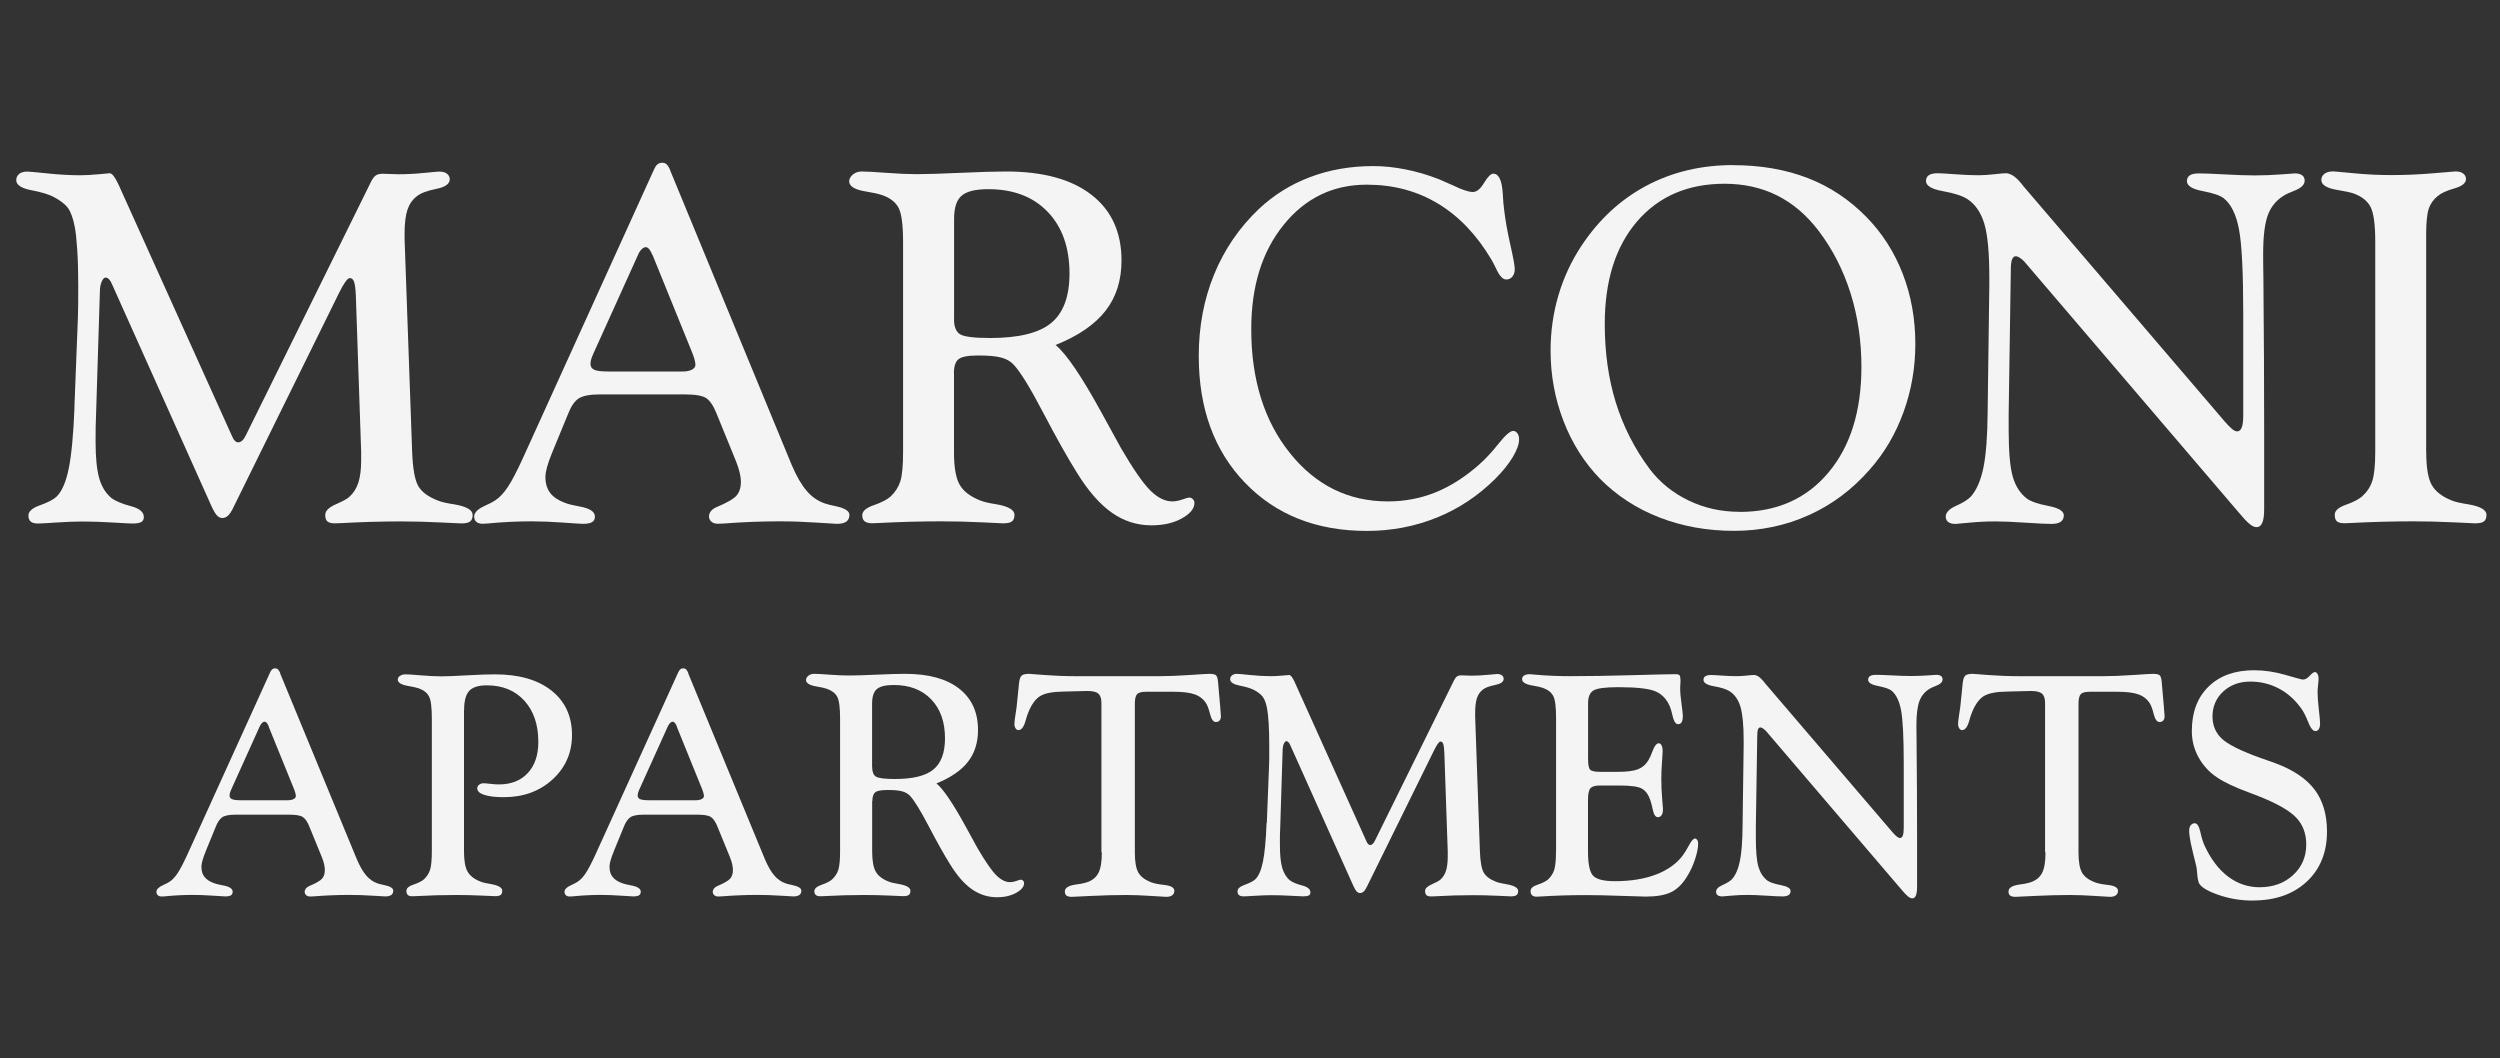
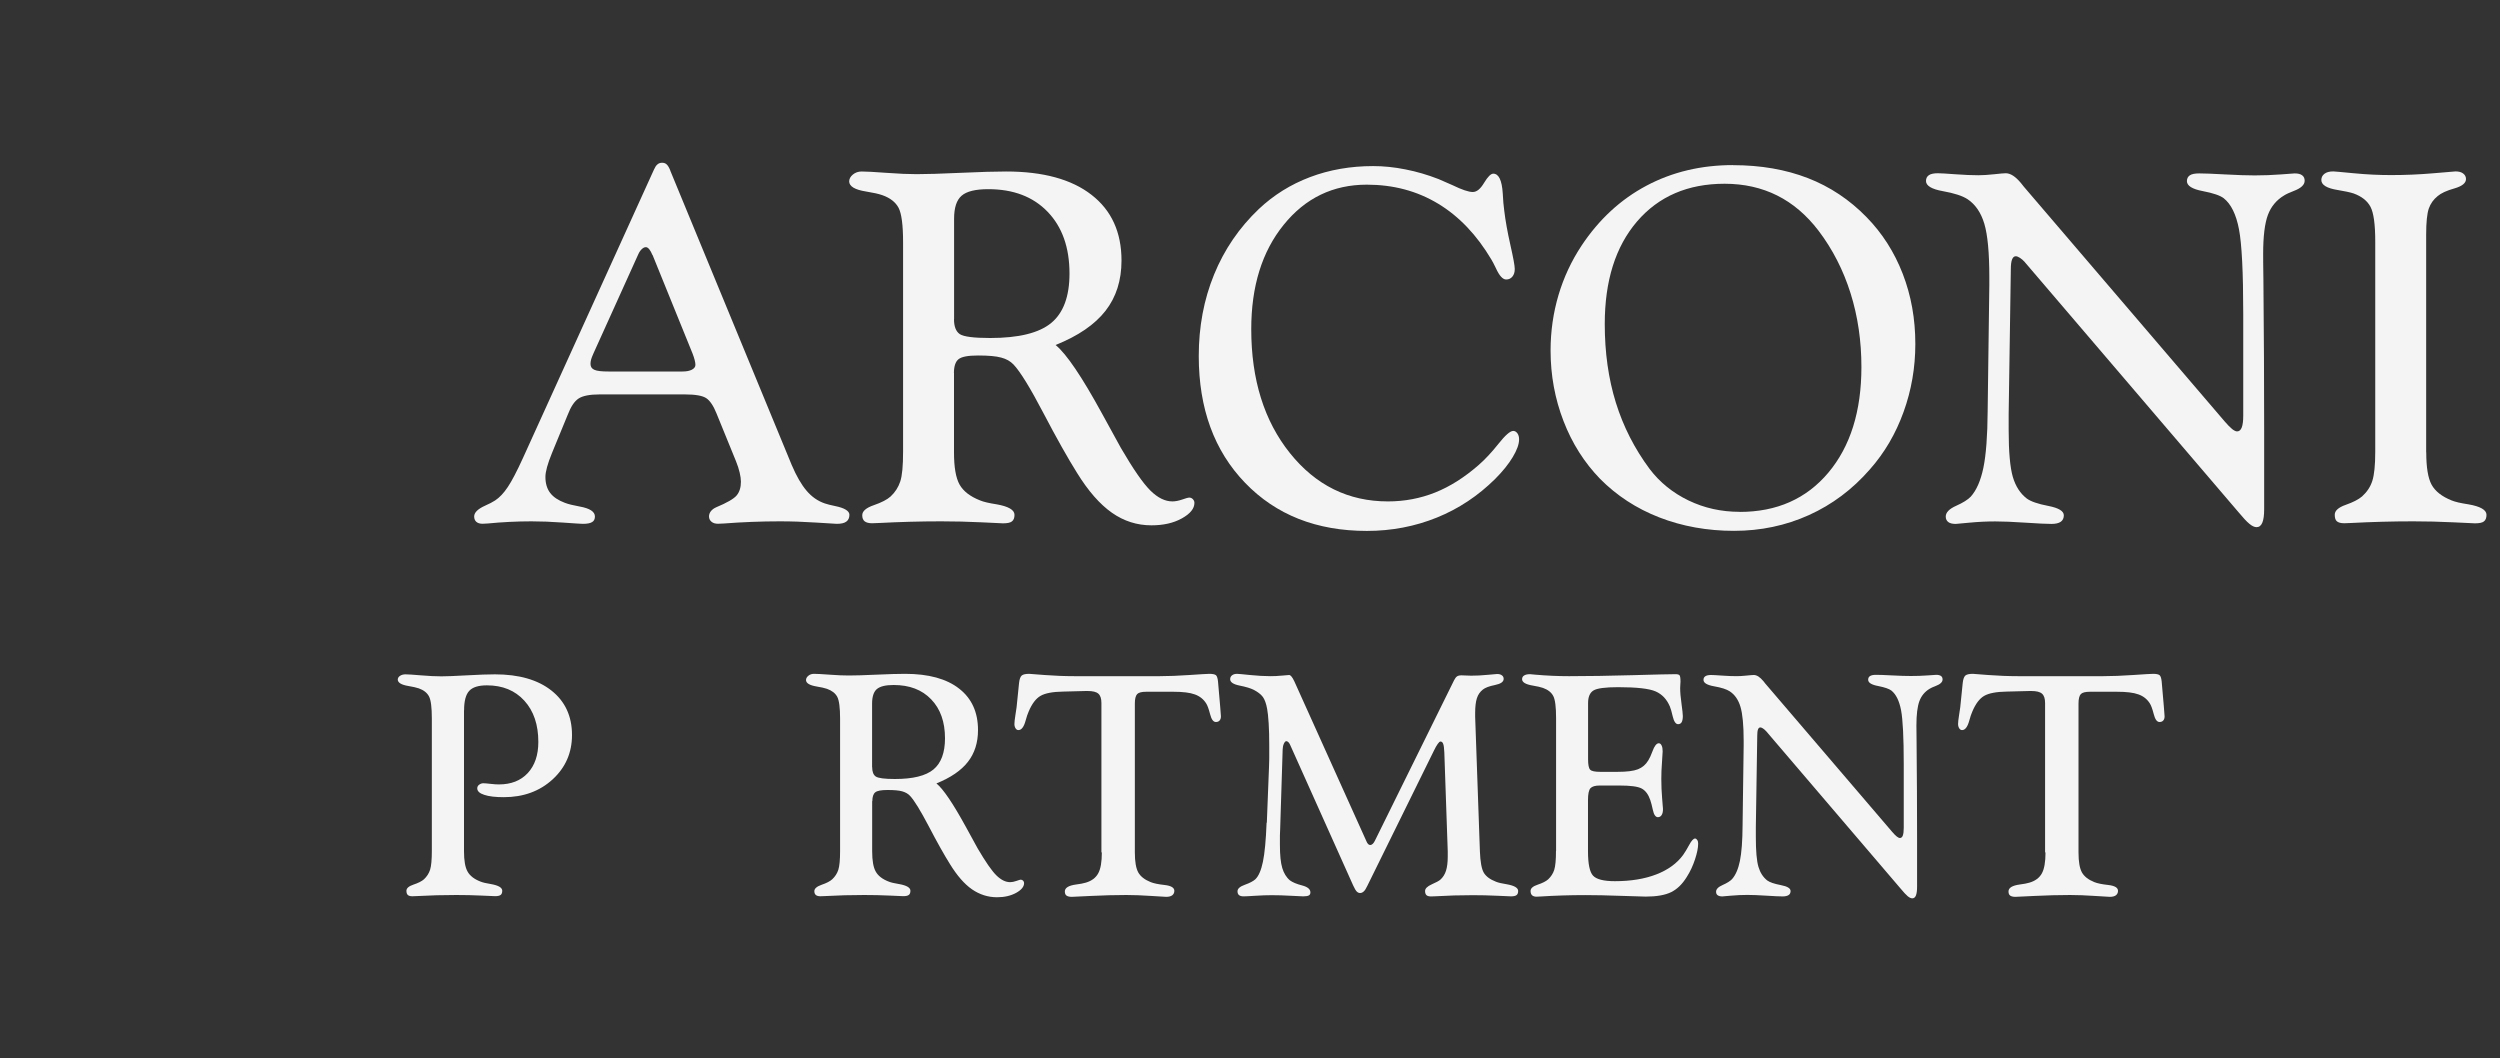
<svg xmlns="http://www.w3.org/2000/svg" id="logos" viewBox="0 0 300 126.96">
  <rect x="0" y="0" width="300" height="126.96" fill="#333333" stroke="none" />
  <defs>
    <style>
      .cls-1 {
        fill: #f4f4f4;
        stroke-width: 0px;
      }
    </style>
  </defs>
  <g>
-     <path class="cls-1" d="M8.93,48.84l.41-10.51c.02-.51.03-1.05.04-1.62s.01-1.39.01-2.44c0-1.64-.04-3.07-.12-4.29-.08-1.22-.18-2.12-.29-2.71-.2-1.05-.47-1.82-.82-2.3-.35-.48-.94-.93-1.76-1.36-.57-.29-1.45-.56-2.65-.79-1.2-.23-1.8-.63-1.8-1.2,0-.31.12-.56.35-.75.23-.19.56-.28.97-.28.21,0,1.03.07,2.44.22,1.41.15,2.72.22,3.91.22.68,0,1.42-.04,2.21-.12.79-.08,1.23-.12,1.33-.12.27,0,.6.39.97,1.17.08.16.14.28.18.38l13.5,29.92c.12.29.24.5.37.63.13.13.26.19.4.19.18,0,.34-.07.5-.22.16-.15.29-.35.41-.6l15.05-30.48c.18-.35.36-.6.56-.73.19-.14.49-.2.88-.2.18,0,.46.01.86.03.4.02.72.03.95.03.98,0,2.01-.05,3.1-.16,1.09-.11,1.7-.16,1.82-.16.39,0,.7.08.92.25.22.17.34.39.34.66,0,.57-.55.96-1.64,1.17-1.09.22-1.86.51-2.31.88-.53.41-.9.95-1.13,1.63-.22.67-.34,1.62-.34,2.85v.67l.91,25.59c.08,1.97.32,3.31.73,4.03s1.19,1.29,2.34,1.74c.43.18,1.1.33,2.02.47,1.44.25,2.17.67,2.17,1.26,0,.37-.1.63-.31.79-.2.16-.56.23-1.07.23-.08,0-.93-.04-2.55-.12-1.62-.08-3.19-.12-4.71-.12-2.32,0-4.68.07-7.06.2-.45.02-.73.03-.85.03-.41,0-.7-.08-.88-.23s-.26-.42-.26-.79c0-.47.42-.89,1.26-1.26.84-.37,1.38-.66,1.61-.88.51-.45.87-1.02,1.1-1.71.22-.69.34-1.59.34-2.68v-1.03l-.64-18.8c-.04-.8-.11-1.34-.22-1.63-.11-.28-.28-.42-.51-.42-.14,0-.32.16-.54.47-.22.31-.46.73-.72,1.26l-12.65,25.68c-.23.51-.46.86-.67,1.07-.22.21-.45.31-.7.31-.23,0-.44-.09-.63-.28-.19-.19-.42-.57-.69-1.16l-11.89-26.53c-.12-.29-.24-.51-.38-.66-.14-.15-.28-.22-.44-.22s-.3.15-.44.45c-.14.3-.22.67-.23,1.1l-.47,15.14c-.02.39-.03.8-.04,1.23-.01.43-.01,1.02-.01,1.79,0,1.91.15,3.37.44,4.38.29,1.01.78,1.79,1.46,2.36.49.37,1.26.69,2.31.97,1.05.27,1.58.71,1.58,1.32,0,.27-.1.47-.31.59-.2.12-.56.18-1.07.18-.23,0-1.02-.04-2.34-.12-1.33-.08-2.55-.12-3.66-.12-.9,0-1.94.04-3.13.12-1.19.08-1.92.12-2.2.12-.39,0-.68-.08-.86-.23-.19-.16-.28-.4-.28-.73,0-.49.46-.9,1.39-1.23.93-.33,1.59-.67,1.98-1.03.64-.62,1.13-1.74,1.46-3.34.33-1.6.57-4.07.7-7.41Z" />
    <path class="cls-1" d="M80.43,20.47l14.58,35.34c.57,1.33,1.16,2.36,1.79,3.09.62.73,1.35,1.23,2.17,1.51.29.1.71.21,1.26.32,1.13.23,1.7.59,1.7,1.05,0,.37-.13.64-.38.82-.25.18-.63.26-1.14.26-.1,0-.91-.05-2.44-.15-1.53-.1-2.99-.15-4.38-.15-2.26,0-4.51.09-6.73.26-.37.02-.61.03-.7.03-.33,0-.6-.08-.79-.25-.2-.17-.29-.38-.29-.63,0-.21.07-.42.22-.62.15-.19.36-.35.63-.47,1.31-.55,2.13-1.02,2.47-1.43.34-.41.51-.96.51-1.64,0-.31-.05-.68-.15-1.1-.1-.42-.24-.87-.44-1.36l-2.34-5.74c-.37-.92-.78-1.53-1.23-1.83-.45-.3-1.3-.45-2.55-.45h-10.25c-1.19,0-2.04.17-2.53.5-.5.33-.93.99-1.3,1.96l-1.7,4.13c-.04.1-.1.24-.18.44-.53,1.29-.79,2.24-.79,2.87,0,.78.19,1.42.57,1.92.38.5.97.89,1.77,1.19.41.16,1,.3,1.76.44,1.23.22,1.84.62,1.84,1.2,0,.31-.11.54-.34.67-.22.14-.59.21-1.1.21-.2,0-.99-.05-2.37-.15-1.39-.1-2.65-.15-3.81-.15-1.76,0-3.51.09-5.27.26-.31.02-.52.03-.61.03-.31,0-.56-.08-.73-.23s-.26-.37-.26-.64c0-.47.43-.9,1.29-1.29.53-.23.94-.45,1.23-.64.53-.35,1.03-.88,1.51-1.6.48-.71,1.09-1.88,1.83-3.5l15.72-34.61c.12-.27.25-.48.41-.61.16-.14.34-.2.56-.2s.4.06.54.19c.15.13.3.38.45.75ZM78.29,30.6c-.12-.29-.24-.52-.38-.69-.14-.17-.27-.25-.41-.25-.16,0-.32.08-.48.23-.17.16-.31.36-.42.61l-5.39,11.92c-.14.31-.23.56-.28.73-.05.18-.07.35-.07.53,0,.33.16.57.47.7.31.14.87.2,1.67.2h8.9c.47,0,.84-.07,1.13-.22.28-.15.42-.34.42-.57,0-.16-.03-.35-.09-.59s-.15-.5-.26-.79l-4.8-11.83Z" />
    <path class="cls-1" d="M114.48,44.77v9.52c0,1.78.22,3.06.67,3.86.45.8,1.27,1.43,2.46,1.9.43.18,1.09.33,1.99.47,1.42.25,2.14.67,2.14,1.26,0,.37-.1.63-.31.79-.2.16-.56.23-1.07.23-.04,0-.88-.04-2.53-.12-1.65-.08-3.28-.12-4.9-.12-2.46,0-4.95.07-7.47.2-.43.02-.7.03-.82.03-.39,0-.68-.08-.88-.23-.2-.16-.29-.4-.29-.73,0-.49.46-.89,1.39-1.21.93-.32,1.6-.67,2.01-1.04.55-.51.93-1.11,1.16-1.8s.34-1.88.34-3.56v-25.12c0-2.09-.18-3.47-.54-4.16-.36-.68-1.01-1.19-1.95-1.52-.45-.16-1.1-.3-1.96-.44-1.33-.21-2-.61-2.02-1.2,0-.31.15-.59.44-.83s.64-.37,1.05-.37c.51,0,1.49.05,2.96.16,1.46.11,2.68.16,3.66.16,1.11,0,2.86-.05,5.26-.16,2.39-.11,4.21-.16,5.46-.16,4.43,0,7.85.93,10.25,2.8,2.4,1.86,3.6,4.49,3.6,7.89,0,2.38-.64,4.39-1.92,6.03-1.28,1.64-3.27,3.01-5.99,4.1,1.31,1.07,3.17,3.83,5.59,8.26.96,1.76,1.71,3.12,2.25,4.1,1.48,2.54,2.66,4.24,3.54,5.11.88.87,1.76,1.3,2.64,1.3.35,0,.75-.08,1.19-.23.44-.16.71-.23.81-.23.18,0,.33.06.45.19.13.13.19.28.19.45,0,.68-.5,1.3-1.51,1.86-1.01.56-2.22.83-3.65.83-1.72,0-3.3-.5-4.74-1.51-1.44-1.01-2.84-2.6-4.19-4.79-1.09-1.74-2.44-4.13-4.03-7.17-1.59-3.04-2.79-4.99-3.59-5.83-.37-.39-.86-.67-1.48-.83-.61-.17-1.54-.25-2.77-.25s-1.97.15-2.34.44c-.37.29-.56.85-.56,1.67ZM114.48,38.3c0,.88.23,1.47.69,1.79.46.31,1.67.47,3.65.47,3.42,0,5.86-.6,7.32-1.8,1.46-1.2,2.2-3.18,2.2-5.93,0-3.12-.87-5.59-2.62-7.41s-4.12-2.72-7.13-2.72c-1.52,0-2.59.26-3.19.78-.61.52-.91,1.44-.91,2.77v12.06Z" />
    <path class="cls-1" d="M166.54,60.17c2.01,0,3.9-.36,5.68-1.07,1.78-.71,3.51-1.81,5.21-3.29.78-.68,1.58-1.54,2.39-2.56.81-1.02,1.4-1.54,1.77-1.54.19,0,.36.1.5.29.14.2.2.44.2.73,0,.57-.25,1.27-.76,2.12-.51.85-1.21,1.72-2.11,2.62-2.05,2.03-4.38,3.58-7,4.64-2.62,1.06-5.42,1.6-8.4,1.6-6.03,0-10.9-1.92-14.61-5.77-3.71-3.85-5.56-8.92-5.56-15.22,0-3.51.61-6.77,1.84-9.78,1.23-3.01,3.02-5.62,5.36-7.85,1.78-1.68,3.83-2.96,6.16-3.84s4.86-1.32,7.57-1.32c1.25,0,2.54.13,3.88.4,1.34.26,2.66.65,3.97,1.16.41.18.97.42,1.67.73,1.13.55,1.94.82,2.43.82s.92-.37,1.36-1.1c.44-.73.81-1.1,1.1-1.1.66,0,1.04.79,1.14,2.37.04.82.1,1.51.18,2.08.14,1.17.38,2.53.73,4.08.35,1.55.53,2.52.53,2.91s-.09.67-.28.91c-.19.23-.43.35-.75.35-.41,0-.82-.45-1.23-1.35-.22-.45-.39-.79-.53-1.02-1.76-2.97-3.89-5.21-6.41-6.73s-5.37-2.28-8.55-2.28c-4.06,0-7.39,1.61-9.98,4.82-2.6,3.21-3.89,7.38-3.89,12.52,0,6.05,1.55,11.01,4.64,14.87,3.09,3.86,7.01,5.8,11.76,5.8Z" />
    <path class="cls-1" d="M207.97,19.82c3.32,0,6.31.52,8.97,1.55,2.66,1.03,5.01,2.6,7.04,4.68,1.89,1.93,3.34,4.2,4.35,6.81,1.01,2.61,1.51,5.41,1.51,8.42,0,2.83-.47,5.55-1.41,8.15-.94,2.61-2.28,4.9-4.04,6.89-2.09,2.4-4.53,4.23-7.32,5.49-2.79,1.26-5.79,1.89-8.99,1.89s-6.21-.54-8.96-1.61-5.12-2.62-7.11-4.63c-1.89-1.95-3.36-4.26-4.39-6.94-1.03-2.67-1.55-5.49-1.55-8.46,0-2.3.32-4.52.95-6.65.63-2.13,1.56-4.11,2.77-5.94,2.09-3.14,4.68-5.54,7.79-7.19s6.57-2.47,10.39-2.47ZM208.76,61.43c4.45,0,8-1.57,10.64-4.71,2.64-3.14,3.97-7.37,3.97-12.68,0-3.12-.43-6.07-1.3-8.84-.87-2.77-2.15-5.28-3.85-7.52-1.43-1.87-3.08-3.28-4.96-4.22s-3.99-1.41-6.31-1.41c-4.41,0-7.91,1.51-10.5,4.52-2.59,3.02-3.88,7.12-3.88,12.31,0,3.42.44,6.56,1.33,9.43.89,2.87,2.24,5.52,4.05,7.96,1.23,1.62,2.79,2.88,4.68,3.79,1.89.91,3.93,1.36,6.12,1.36Z" />
    <path class="cls-1" d="M242.98,31.45c-.2-.21-.39-.39-.59-.51-.2-.13-.36-.19-.5-.19-.2,0-.34.13-.44.38-.1.25-.15.64-.15,1.17l-.26,17.39v1.9c0,2.63.17,4.51.5,5.64.33,1.12.89,1.99,1.67,2.59.47.35,1.33.65,2.58.89,1.25.24,1.87.62,1.87,1.13,0,.35-.13.61-.38.78-.25.17-.63.25-1.11.25-.59,0-1.62-.05-3.12-.15-1.49-.1-2.7-.15-3.62-.15-1.02,0-2.05.05-3.1.15-1.05.1-1.6.15-1.64.15-.39,0-.69-.07-.89-.22-.2-.15-.31-.37-.31-.66,0-.49.41-.92,1.24-1.29.83-.37,1.42-.74,1.77-1.11.68-.76,1.19-1.92,1.51-3.47.32-1.55.49-3.81.51-6.78l.2-15.14v-.94c0-2.93-.2-5.07-.6-6.41s-1.08-2.33-2.03-2.96c-.61-.39-1.59-.71-2.94-.95s-2.03-.65-2.03-1.22c0-.31.12-.55.35-.7.23-.16.6-.23,1.08-.23.29,0,.98.04,2.06.12,1.08.08,2.02.12,2.8.12.53,0,1.16-.04,1.89-.12.73-.08,1.2-.12,1.39-.12.57,0,1.17.39,1.82,1.17.14.18.25.32.35.44l24.1,28.17c.35.41.65.71.89.91.24.19.44.29.6.29.25,0,.44-.16.56-.47.12-.31.18-.79.18-1.43v-12.18c0-5-.17-8.39-.51-10.17-.34-1.79-.95-3.03-1.83-3.73-.43-.33-1.27-.62-2.53-.86-1.26-.24-1.89-.64-1.89-1.19,0-.31.12-.55.35-.7.23-.16.61-.23,1.14-.23.59,0,1.61.04,3.07.12,1.46.08,2.65.12,3.57.12,1.05,0,2.11-.04,3.16-.12,1.05-.08,1.6-.12,1.64-.12.39,0,.69.07.89.22.21.15.31.37.31.66,0,.49-.44.9-1.32,1.23-.51.2-.89.37-1.14.53-.92.55-1.57,1.33-1.95,2.34-.38,1.02-.57,2.57-.57,4.66,0,.41,0,1.46.03,3.16.06,6.38.09,12.46.09,18.24v9.25c0,.72-.07,1.26-.22,1.62-.15.36-.38.54-.69.54-.25,0-.54-.13-.86-.4-.32-.26-.77-.74-1.33-1.42l-25.62-29.98Z" />
    <path class="cls-1" d="M291.15,54.28c0,1.8.21,3.09.64,3.88.43.79,1.23,1.42,2.4,1.89.43.18,1.1.33,2.02.47,1.44.25,2.17.67,2.17,1.26,0,.37-.1.63-.31.79-.2.16-.56.23-1.07.23-.06,0-.91-.04-2.56-.12-1.65-.08-3.27-.12-4.87-.12-2.48,0-4.97.07-7.47.2-.43.02-.69.03-.79.03-.41,0-.7-.08-.88-.23s-.26-.42-.26-.79c0-.49.44-.88,1.32-1.19s1.53-.64,1.96-1.01c.59-.53,1-1.15,1.23-1.87.23-.72.35-1.88.35-3.48v-25.24c0-2.05-.19-3.44-.57-4.16-.38-.72-1.06-1.26-2.04-1.61-.43-.14-1.06-.27-1.9-.41-1.31-.21-1.96-.61-1.96-1.2,0-.31.13-.56.38-.75.25-.19.6-.28,1.05-.28.1,0,.92.07,2.46.22,1.54.15,3.03.22,4.48.22,1.68,0,3.38-.07,5.11-.22,1.73-.15,2.6-.22,2.62-.22.39,0,.7.08.92.25.22.17.34.39.34.66,0,.49-.46.86-1.39,1.13-.93.26-1.6.57-2.01.92-.51.41-.86.91-1.07,1.51-.2.6-.31,1.62-.31,3.09v26.15Z" />
  </g>
  <g>
-     <path class="cls-1" d="M33.61,80.79l9.21,22.32c.36.84.73,1.49,1.13,1.95.39.46.85.78,1.37.95.18.06.45.13.8.2.71.15,1.07.37,1.07.67,0,.23-.08.41-.24.52-.16.11-.4.17-.72.17-.06,0-.58-.03-1.54-.09-.97-.06-1.89-.09-2.76-.09-1.43,0-2.85.06-4.25.17-.23.01-.38.02-.44.02-.21,0-.38-.05-.5-.16-.12-.1-.18-.24-.18-.4,0-.14.05-.27.14-.39s.22-.22.4-.3c.83-.35,1.35-.65,1.56-.91.22-.26.32-.6.32-1.04,0-.2-.03-.43-.09-.69-.06-.27-.15-.55-.28-.86l-1.48-3.62c-.23-.58-.49-.96-.78-1.16-.28-.19-.82-.29-1.61-.29h-6.47c-.75,0-1.29.1-1.6.31s-.59.62-.82,1.24l-1.07,2.61c-.02.06-.06.15-.11.28-.33.81-.5,1.42-.5,1.81,0,.49.12.9.36,1.21s.61.56,1.12.75c.26.1.63.19,1.11.28.78.14,1.16.39,1.16.76,0,.2-.07.34-.21.43-.14.09-.37.13-.69.13-.12,0-.62-.03-1.5-.09-.88-.06-1.68-.09-2.4-.09-1.11,0-2.22.06-3.33.17-.2.01-.33.02-.39.02-.2,0-.35-.05-.46-.15s-.17-.23-.17-.41c0-.3.27-.57.81-.81.33-.15.59-.28.78-.41.33-.22.65-.56.95-1.01.3-.45.69-1.19,1.16-2.21l9.93-21.86c.07-.17.16-.3.26-.39.1-.09.22-.13.35-.13s.25.04.34.12c.09.08.19.24.29.47ZM32.26,87.19c-.07-.18-.15-.33-.24-.43-.09-.1-.17-.16-.26-.16-.1,0-.2.05-.31.15-.1.1-.19.23-.27.39l-3.4,7.53c-.09.2-.15.35-.18.46-.03.11-.05.22-.05.33,0,.21.1.36.3.44.2.09.55.13,1.05.13h5.62c.3,0,.53-.05.71-.14.18-.09.27-.21.27-.36,0-.1-.02-.22-.06-.37s-.09-.31-.17-.5l-3.03-7.47Z" />
    <path class="cls-1" d="M55.68,85.23v16.92c0,1.12.14,1.94.43,2.44.28.51.8.91,1.55,1.2.27.11.69.21,1.26.3.9.16,1.35.43,1.35.8,0,.23-.06.4-.19.5s-.35.15-.67.15c-.04,0-.57-.02-1.6-.07-1.03-.05-2.05-.07-3.06-.07-1.57,0-3.15.04-4.75.13-.27.01-.44.02-.52.02-.25,0-.43-.05-.54-.15s-.17-.27-.17-.5c0-.31.28-.56.85-.75.57-.19.99-.4,1.26-.64.34-.32.59-.7.73-1.14.14-.44.21-1.19.21-2.25v-15.9c0-1.33-.11-2.22-.34-2.65-.23-.44-.64-.76-1.23-.97-.3-.1-.71-.19-1.24-.28-.84-.14-1.26-.39-1.28-.76,0-.18.09-.34.27-.46.18-.12.4-.18.67-.18s.9.04,1.84.12c.94.08,1.76.12,2.45.12.6,0,1.62-.04,3.06-.12,1.44-.08,2.56-.12,3.37-.12,2.88,0,5.15.65,6.79,1.95,1.64,1.3,2.46,3.08,2.46,5.33,0,2.12-.77,3.89-2.32,5.32-1.55,1.42-3.5,2.14-5.87,2.14-1,0-1.78-.09-2.34-.28-.56-.18-.84-.44-.84-.78,0-.17.07-.32.22-.43s.31-.18.5-.18c.16,0,.45.02.86.07.41.05.75.07,1.01.07,1.47,0,2.62-.45,3.47-1.36.84-.91,1.27-2.15,1.27-3.74,0-2.07-.56-3.72-1.68-4.95-1.12-1.23-2.62-1.84-4.49-1.84-1.01,0-1.72.22-2.13.67s-.61,1.22-.61,2.33Z" />
-     <path class="cls-1" d="M82.58,80.79l9.21,22.32c.36.84.73,1.49,1.13,1.95.39.46.85.78,1.37.95.18.06.45.13.8.2.71.15,1.07.37,1.07.67,0,.23-.08.41-.24.52-.16.11-.4.17-.72.17-.06,0-.58-.03-1.54-.09-.97-.06-1.89-.09-2.76-.09-1.43,0-2.85.06-4.25.17-.23.01-.38.02-.44.02-.21,0-.38-.05-.5-.16-.12-.1-.18-.24-.18-.4,0-.14.05-.27.14-.39s.22-.22.4-.3c.83-.35,1.35-.65,1.56-.91.22-.26.32-.6.32-1.04,0-.2-.03-.43-.09-.69-.06-.27-.15-.55-.28-.86l-1.48-3.62c-.23-.58-.49-.96-.78-1.16-.28-.19-.82-.29-1.61-.29h-6.47c-.75,0-1.29.1-1.6.31s-.59.62-.82,1.24l-1.07,2.61c-.02.06-.06.15-.11.28-.33.81-.5,1.42-.5,1.81,0,.49.12.9.36,1.21s.61.56,1.12.75c.26.1.63.19,1.11.28.78.14,1.16.39,1.16.76,0,.2-.07.34-.21.43-.14.09-.37.13-.69.13-.12,0-.62-.03-1.5-.09-.88-.06-1.68-.09-2.4-.09-1.11,0-2.22.06-3.33.17-.2.01-.33.02-.39.02-.2,0-.35-.05-.46-.15s-.17-.23-.17-.41c0-.3.27-.57.81-.81.33-.15.59-.28.78-.41.33-.22.65-.56.95-1.01.3-.45.69-1.19,1.16-2.21l9.93-21.86c.07-.17.16-.3.26-.39.1-.09.22-.13.35-.13s.25.04.34.12c.09.08.19.24.29.47ZM81.23,87.19c-.07-.18-.15-.33-.24-.43-.09-.1-.17-.16-.26-.16-.1,0-.2.05-.31.15-.1.1-.19.23-.27.39l-3.4,7.53c-.09.2-.15.35-.18.46-.03.11-.05.22-.05.33,0,.21.1.36.3.44.2.09.55.13,1.05.13h5.62c.3,0,.53-.05.71-.14.18-.09.27-.21.27-.36,0-.1-.02-.22-.06-.37s-.09-.31-.17-.5l-3.03-7.47Z" />
    <path class="cls-1" d="M104.66,96.14v6.01c0,1.12.14,1.94.43,2.44.28.51.8.91,1.55,1.2.27.11.69.21,1.26.3.9.16,1.35.43,1.35.8,0,.23-.06.4-.19.5s-.35.15-.67.15c-.02,0-.56-.02-1.6-.07-1.04-.05-2.07-.07-3.1-.07-1.55,0-3.13.04-4.72.13-.27.01-.44.02-.52.02-.25,0-.43-.05-.55-.15-.12-.1-.18-.25-.18-.46,0-.31.29-.56.88-.77.59-.2,1.01-.42,1.27-.66.34-.32.59-.7.73-1.14.14-.44.21-1.19.21-2.25v-15.87c0-1.32-.11-2.19-.34-2.63-.23-.43-.64-.75-1.23-.96-.28-.1-.7-.19-1.24-.28-.84-.14-1.26-.39-1.28-.76,0-.2.09-.37.28-.53.18-.15.41-.23.67-.23.32,0,.94.03,1.87.1.92.07,1.69.1,2.31.1.7,0,1.81-.03,3.32-.1,1.51-.07,2.66-.1,3.45-.1,2.8,0,4.96.59,6.47,1.77,1.52,1.18,2.27,2.84,2.27,4.98,0,1.5-.4,2.77-1.21,3.81-.81,1.04-2.07,1.9-3.78,2.59.83.68,2,2.42,3.53,5.21.6,1.11,1.08,1.97,1.42,2.59.94,1.6,1.68,2.68,2.24,3.23s1.11.82,1.66.82c.22,0,.47-.05.75-.15s.45-.15.51-.15c.11,0,.21.04.29.12.08.08.12.18.12.29,0,.43-.32.82-.95,1.17-.64.35-1.4.53-2.3.53-1.08,0-2.08-.32-3-.95-.91-.63-1.79-1.64-2.64-3.02-.69-1.1-1.54-2.61-2.54-4.53-1.01-1.92-1.76-3.15-2.27-3.68-.23-.25-.55-.42-.93-.53s-.97-.16-1.75-.16-1.25.09-1.48.28c-.23.18-.35.54-.35,1.05ZM104.66,92.05c0,.55.14.93.43,1.13.29.2,1.06.3,2.3.3,2.16,0,3.7-.38,4.62-1.14s1.39-2.01,1.39-3.74c0-1.97-.55-3.53-1.66-4.68-1.1-1.15-2.6-1.72-4.5-1.72-.96,0-1.63.16-2.02.49-.38.33-.57.91-.57,1.75v7.62Z" />
    <path class="cls-1" d="M132.17,102.28v-17.92c0-.53-.12-.9-.37-1.12-.25-.22-.68-.32-1.29-.32h-.2l-2.72.07c-1.26.02-2.16.19-2.72.51s-1.04.95-1.44,1.91c-.11.25-.23.59-.35,1.04-.21.78-.5,1.16-.87,1.16-.14,0-.25-.07-.34-.21-.09-.14-.14-.31-.14-.51,0-.23.04-.57.11-1.02s.12-.78.15-1l.3-2.94c.05-.44.16-.73.32-.87.17-.14.47-.2.9-.2.01,0,.62.05,1.82.14s2.4.14,3.6.14h10.23c1.06,0,2.26-.05,3.59-.14s2.13-.14,2.39-.14c.39,0,.65.06.78.17.12.11.2.36.24.74.11,1.23.2,2.23.26,3,.06.76.09,1.16.09,1.18,0,.22-.05.39-.16.51-.1.12-.26.18-.45.18-.3,0-.53-.31-.69-.94s-.32-1.06-.47-1.29c-.32-.51-.77-.87-1.36-1.08-.59-.22-1.45-.32-2.58-.32h-3.25c-.54,0-.91.09-1.09.28s-.28.56-.28,1.13v17.88c0,1.11.14,1.9.41,2.39.27.48.76.87,1.48,1.16.37.15.94.27,1.7.35.76.09,1.15.32,1.15.7,0,.23-.09.41-.26.54-.17.12-.41.18-.72.18-.16,0-.77-.04-1.83-.11-1.06-.07-2.04-.11-2.94-.11-1.37,0-2.78.04-4.23.11-1.45.07-2.23.11-2.33.11-.28,0-.49-.05-.63-.15-.14-.1-.2-.27-.2-.5,0-.43.45-.71,1.35-.83.49-.06.88-.14,1.15-.22.7-.2,1.2-.57,1.5-1.11s.44-1.38.44-2.51Z" />
    <path class="cls-1" d="M152.02,98.71l.26-6.64c.01-.32.02-.66.03-1.03,0-.36,0-.88,0-1.54,0-1.04-.02-1.94-.07-2.71-.05-.77-.11-1.34-.18-1.71-.12-.67-.3-1.15-.52-1.45-.22-.3-.59-.59-1.11-.86-.36-.18-.92-.35-1.67-.5s-1.14-.4-1.14-.76c0-.2.07-.35.22-.47.15-.12.35-.18.61-.18.14,0,.65.05,1.54.14.89.09,1.72.14,2.47.14.43,0,.9-.02,1.4-.07.5-.05.78-.07.84-.07.17,0,.38.25.61.74.05.1.09.18.11.24l8.52,18.9c.07.18.15.32.23.4.08.08.16.12.25.12.11,0,.22-.05.31-.14.1-.09.18-.22.26-.38l9.5-19.25c.11-.22.23-.38.35-.46.12-.09.31-.13.55-.13.11,0,.29,0,.55.02.25.01.45.02.6.02.62,0,1.27-.03,1.96-.1.69-.07,1.07-.1,1.15-.1.25,0,.44.05.58.16.14.1.21.24.21.42,0,.36-.35.6-1.04.74-.69.14-1.18.32-1.46.55-.33.26-.57.6-.71,1.03-.14.43-.21,1.03-.21,1.8v.43l.57,16.16c.05,1.25.2,2.09.46,2.54s.75.82,1.48,1.1c.27.11.7.21,1.28.3.91.16,1.37.43,1.37.8,0,.23-.06.4-.19.5s-.35.15-.67.15c-.05,0-.59-.02-1.61-.07-1.02-.05-2.02-.07-2.98-.07-1.47,0-2.95.04-4.46.13-.28.01-.46.02-.54.02-.26,0-.44-.05-.55-.15s-.17-.27-.17-.5c0-.3.27-.56.8-.8.53-.23.87-.42,1.02-.55.32-.28.55-.64.69-1.08.14-.44.21-1,.21-1.69v-.65l-.41-11.87c-.02-.51-.07-.85-.14-1.03-.07-.18-.18-.27-.32-.27-.09,0-.2.1-.34.3-.14.2-.29.46-.45.8l-7.99,16.22c-.15.32-.29.55-.43.67-.14.13-.28.19-.44.19-.15,0-.28-.06-.4-.18-.12-.12-.26-.36-.43-.73l-7.51-16.75c-.07-.18-.15-.32-.24-.42-.09-.09-.18-.14-.28-.14s-.19.1-.28.29c-.09.19-.14.42-.15.69l-.3,9.56c-.01.25-.02.51-.03.78,0,.27,0,.65,0,1.13,0,1.21.09,2.13.28,2.76s.49,1.13.92,1.49c.31.23.8.44,1.46.61s1,.45,1,.83c0,.17-.06.3-.19.37s-.35.11-.67.11c-.15,0-.64-.02-1.48-.07-.84-.05-1.61-.07-2.31-.07-.57,0-1.23.02-1.98.07-.75.05-1.21.07-1.39.07-.25,0-.43-.05-.55-.15-.12-.1-.18-.25-.18-.46,0-.31.29-.57.88-.78.59-.21,1-.43,1.25-.65.41-.39.71-1.1.92-2.11.21-1.01.36-2.57.44-4.68Z" />
    <path class="cls-1" d="M186.73,102.11v-15.94c0-1.33-.11-2.22-.34-2.65-.23-.44-.64-.76-1.23-.97-.28-.1-.69-.19-1.22-.28-.85-.14-1.28-.39-1.29-.76,0-.2.08-.35.24-.45.16-.1.39-.16.7-.16.07,0,.29.02.65.06,1.39.12,2.74.18,4.05.18,2.24,0,4.78-.04,7.62-.12,2.84-.08,4.56-.12,5.16-.12.25,0,.41.05.48.14s.11.34.11.75c0,.06,0,.18-.02.35-.01.17-.02.31-.02.41,0,.51.05,1.13.16,1.89.1.75.16,1.25.16,1.48,0,.33-.05.58-.14.74-.09.16-.24.24-.43.24-.28,0-.5-.32-.65-.96-.11-.49-.22-.88-.33-1.15-.37-.88-.94-1.48-1.71-1.82-.77-.34-2.27-.51-4.5-.51-1.55,0-2.54.13-2.97.4-.43.27-.64.77-.64,1.51v6.73c0,.67.08,1.08.25,1.26s.58.26,1.23.26h2.05c1.11,0,1.93-.1,2.46-.31.53-.21.94-.57,1.24-1.07.16-.26.33-.62.5-1.09.23-.64.49-.96.76-.96.14,0,.25.09.33.26.09.17.13.41.13.72,0,.12-.03.55-.08,1.29-.06.73-.08,1.4-.08,2.01,0,.78.03,1.57.1,2.37.07.8.1,1.21.1,1.24,0,.31-.05.55-.16.72-.1.17-.26.26-.45.26-.28,0-.49-.3-.61-.89-.1-.47-.2-.85-.3-1.15-.23-.68-.57-1.14-1.02-1.39s-1.34-.37-2.7-.37h-2.35c-.54,0-.91.11-1.11.32-.2.22-.3.69-.3,1.43v6.12c0,1.53.2,2.51.61,2.95s1.28.66,2.61.66c1.91,0,3.57-.27,4.97-.81s2.48-1.32,3.22-2.33c.22-.31.47-.72.74-1.22.27-.51.51-.76.7-.76.1,0,.18.06.26.18s.11.26.11.43c0,.51-.13,1.14-.38,1.9-.25.76-.58,1.47-.99,2.11-.53.86-1.16,1.47-1.88,1.82s-1.74.53-3.04.53c-.36,0-1.35-.03-2.97-.09-1.62-.06-3.05-.09-4.3-.09-1.85,0-3.65.06-5.4.17-.23.01-.38.02-.44.02-.23,0-.41-.06-.53-.17-.12-.11-.18-.28-.18-.52,0-.31.28-.56.85-.75.57-.19.99-.4,1.26-.64.34-.32.59-.7.73-1.14.14-.44.21-1.19.21-2.25Z" />
    <path class="cls-1" d="M211.92,87.73c-.12-.14-.25-.24-.37-.32-.12-.08-.23-.12-.31-.12-.12,0-.22.08-.28.24-.06.16-.09.41-.09.74l-.17,10.98v1.2c0,1.66.1,2.85.31,3.56.21.71.56,1.25,1.05,1.64.3.22.84.41,1.63.56.79.15,1.18.39,1.18.71,0,.22-.08.39-.24.49-.16.1-.39.16-.7.16-.37,0-1.03-.03-1.97-.09s-1.7-.09-2.28-.09c-.64,0-1.29.03-1.96.09s-1.01.09-1.04.09c-.25,0-.43-.05-.56-.14s-.19-.23-.19-.42c0-.31.26-.58.79-.81.52-.23.9-.47,1.12-.7.43-.48.75-1.21.95-2.19s.31-2.41.32-4.28l.13-9.56v-.59c0-1.85-.13-3.2-.38-4.05-.25-.85-.68-1.47-1.29-1.87-.38-.25-1-.45-1.86-.6-.86-.15-1.29-.41-1.29-.77,0-.2.07-.34.22-.44.15-.1.38-.15.68-.15.18,0,.62.02,1.3.07.68.05,1.27.07,1.77.07.33,0,.73-.02,1.19-.07.46-.05.76-.07.88-.07.36,0,.74.25,1.15.74.09.11.16.2.22.28l15.22,17.79c.22.26.41.45.56.57.15.12.28.18.38.18.16,0,.28-.1.35-.3s.11-.5.11-.91v-7.69c0-3.16-.11-5.3-.32-6.43-.22-1.13-.6-1.91-1.16-2.36-.27-.21-.8-.39-1.6-.55-.8-.15-1.19-.4-1.19-.75,0-.2.07-.34.22-.44.15-.1.39-.15.72-.15.37,0,1.02.02,1.94.07.92.05,1.68.07,2.26.07.67,0,1.33-.02,2-.07.67-.05,1.01-.07,1.04-.07.25,0,.43.05.56.14s.19.23.19.42c0,.31-.28.57-.83.78-.32.12-.56.23-.72.33-.58.35-.99.84-1.23,1.48-.24.64-.36,1.62-.36,2.94,0,.26,0,.92.02,2,.04,4.03.06,7.87.06,11.52v5.84c0,.46-.05.8-.14,1.03s-.24.34-.43.34c-.16,0-.34-.08-.55-.25s-.48-.47-.84-.9l-16.18-18.94Z" />
    <path class="cls-1" d="M245.41,102.28v-17.92c0-.53-.12-.9-.37-1.12-.25-.22-.68-.32-1.29-.32h-.2l-2.72.07c-1.26.02-2.16.19-2.72.51s-1.04.95-1.44,1.91c-.11.25-.23.59-.35,1.04-.21.78-.5,1.16-.87,1.16-.14,0-.25-.07-.34-.21-.09-.14-.14-.31-.14-.51,0-.23.04-.57.11-1.02s.12-.78.15-1l.3-2.94c.05-.44.16-.73.32-.87.17-.14.47-.2.9-.2.01,0,.62.05,1.82.14s2.4.14,3.6.14h10.23c1.06,0,2.26-.05,3.59-.14s2.13-.14,2.39-.14c.39,0,.65.06.78.17.12.11.2.36.24.74.11,1.23.2,2.23.26,3,.06.76.09,1.16.09,1.18,0,.22-.05.39-.16.51-.1.12-.26.18-.45.18-.3,0-.53-.31-.69-.94s-.32-1.06-.47-1.29c-.32-.51-.77-.87-1.36-1.08-.59-.22-1.45-.32-2.58-.32h-3.25c-.54,0-.91.09-1.09.28s-.28.56-.28,1.13v17.88c0,1.11.14,1.9.41,2.39.27.48.76.87,1.48,1.16.37.15.94.27,1.7.35.76.09,1.15.32,1.15.7,0,.23-.09.41-.26.54-.17.12-.41.18-.72.18-.16,0-.77-.04-1.83-.11-1.06-.07-2.04-.11-2.94-.11-1.37,0-2.78.04-4.23.11-1.45.07-2.23.11-2.33.11-.28,0-.49-.05-.63-.15-.14-.1-.2-.27-.2-.5,0-.43.45-.71,1.35-.83.49-.06.88-.14,1.15-.22.7-.2,1.2-.57,1.5-1.11s.44-1.38.44-2.51Z" />
-     <path class="cls-1" d="M270.37,108.07c-1.53,0-2.97-.25-4.32-.74s-2.09-.99-2.23-1.5c-.07-.23-.13-.57-.16-1.01-.03-.44-.07-.75-.12-.93-.32-1.27-.54-2.2-.66-2.78-.12-.59-.18-1.07-.18-1.45,0-.26.06-.47.19-.63s.29-.24.49-.24c.28,0,.5.35.66,1.04.15.7.32,1.23.49,1.6.75,1.64,1.69,2.89,2.83,3.75,1.13.86,2.4,1.29,3.79,1.29,1.63,0,2.97-.49,4.02-1.46s1.58-2.19,1.58-3.66c0-1.31-.4-2.38-1.19-3.22s-2.29-1.7-4.48-2.57c-.26-.1-.66-.25-1.2-.46-1.71-.63-2.99-1.23-3.83-1.81-.95-.63-1.69-1.44-2.23-2.42s-.8-2.03-.8-3.14c0-2.26.67-4.04,2.01-5.34,1.34-1.31,3.16-1.96,5.48-1.96,1.21,0,2.46.19,3.75.56,1.29.38,1.99.56,2.09.56.27,0,.54-.15.81-.45.27-.3.48-.45.63-.45.12,0,.23.07.31.22.09.15.13.33.13.54,0,.17-.02.44-.06.8-.04.36-.06.64-.06.82,0,.57.05,1.27.15,2.11.1.84.15,1.4.15,1.68s-.05.51-.15.67c-.1.16-.23.24-.41.24-.3,0-.59-.37-.88-1.11-.29-.74-.59-1.32-.92-1.74-.74-1-1.62-1.76-2.65-2.29-1.03-.53-2.15-.8-3.36-.8-1.31,0-2.39.4-3.25,1.19-.86.8-1.29,1.8-1.29,3,0,.52.09.99.26,1.42.17.43.43.81.76,1.15.76.76,2.4,1.58,4.9,2.46.71.25,1.25.44,1.61.57,2.16.8,3.73,1.86,4.72,3.17.99,1.31,1.49,2.99,1.49,5.04,0,2.49-.81,4.49-2.42,6-1.62,1.51-3.77,2.27-6.47,2.27Z" />
  </g>
</svg>